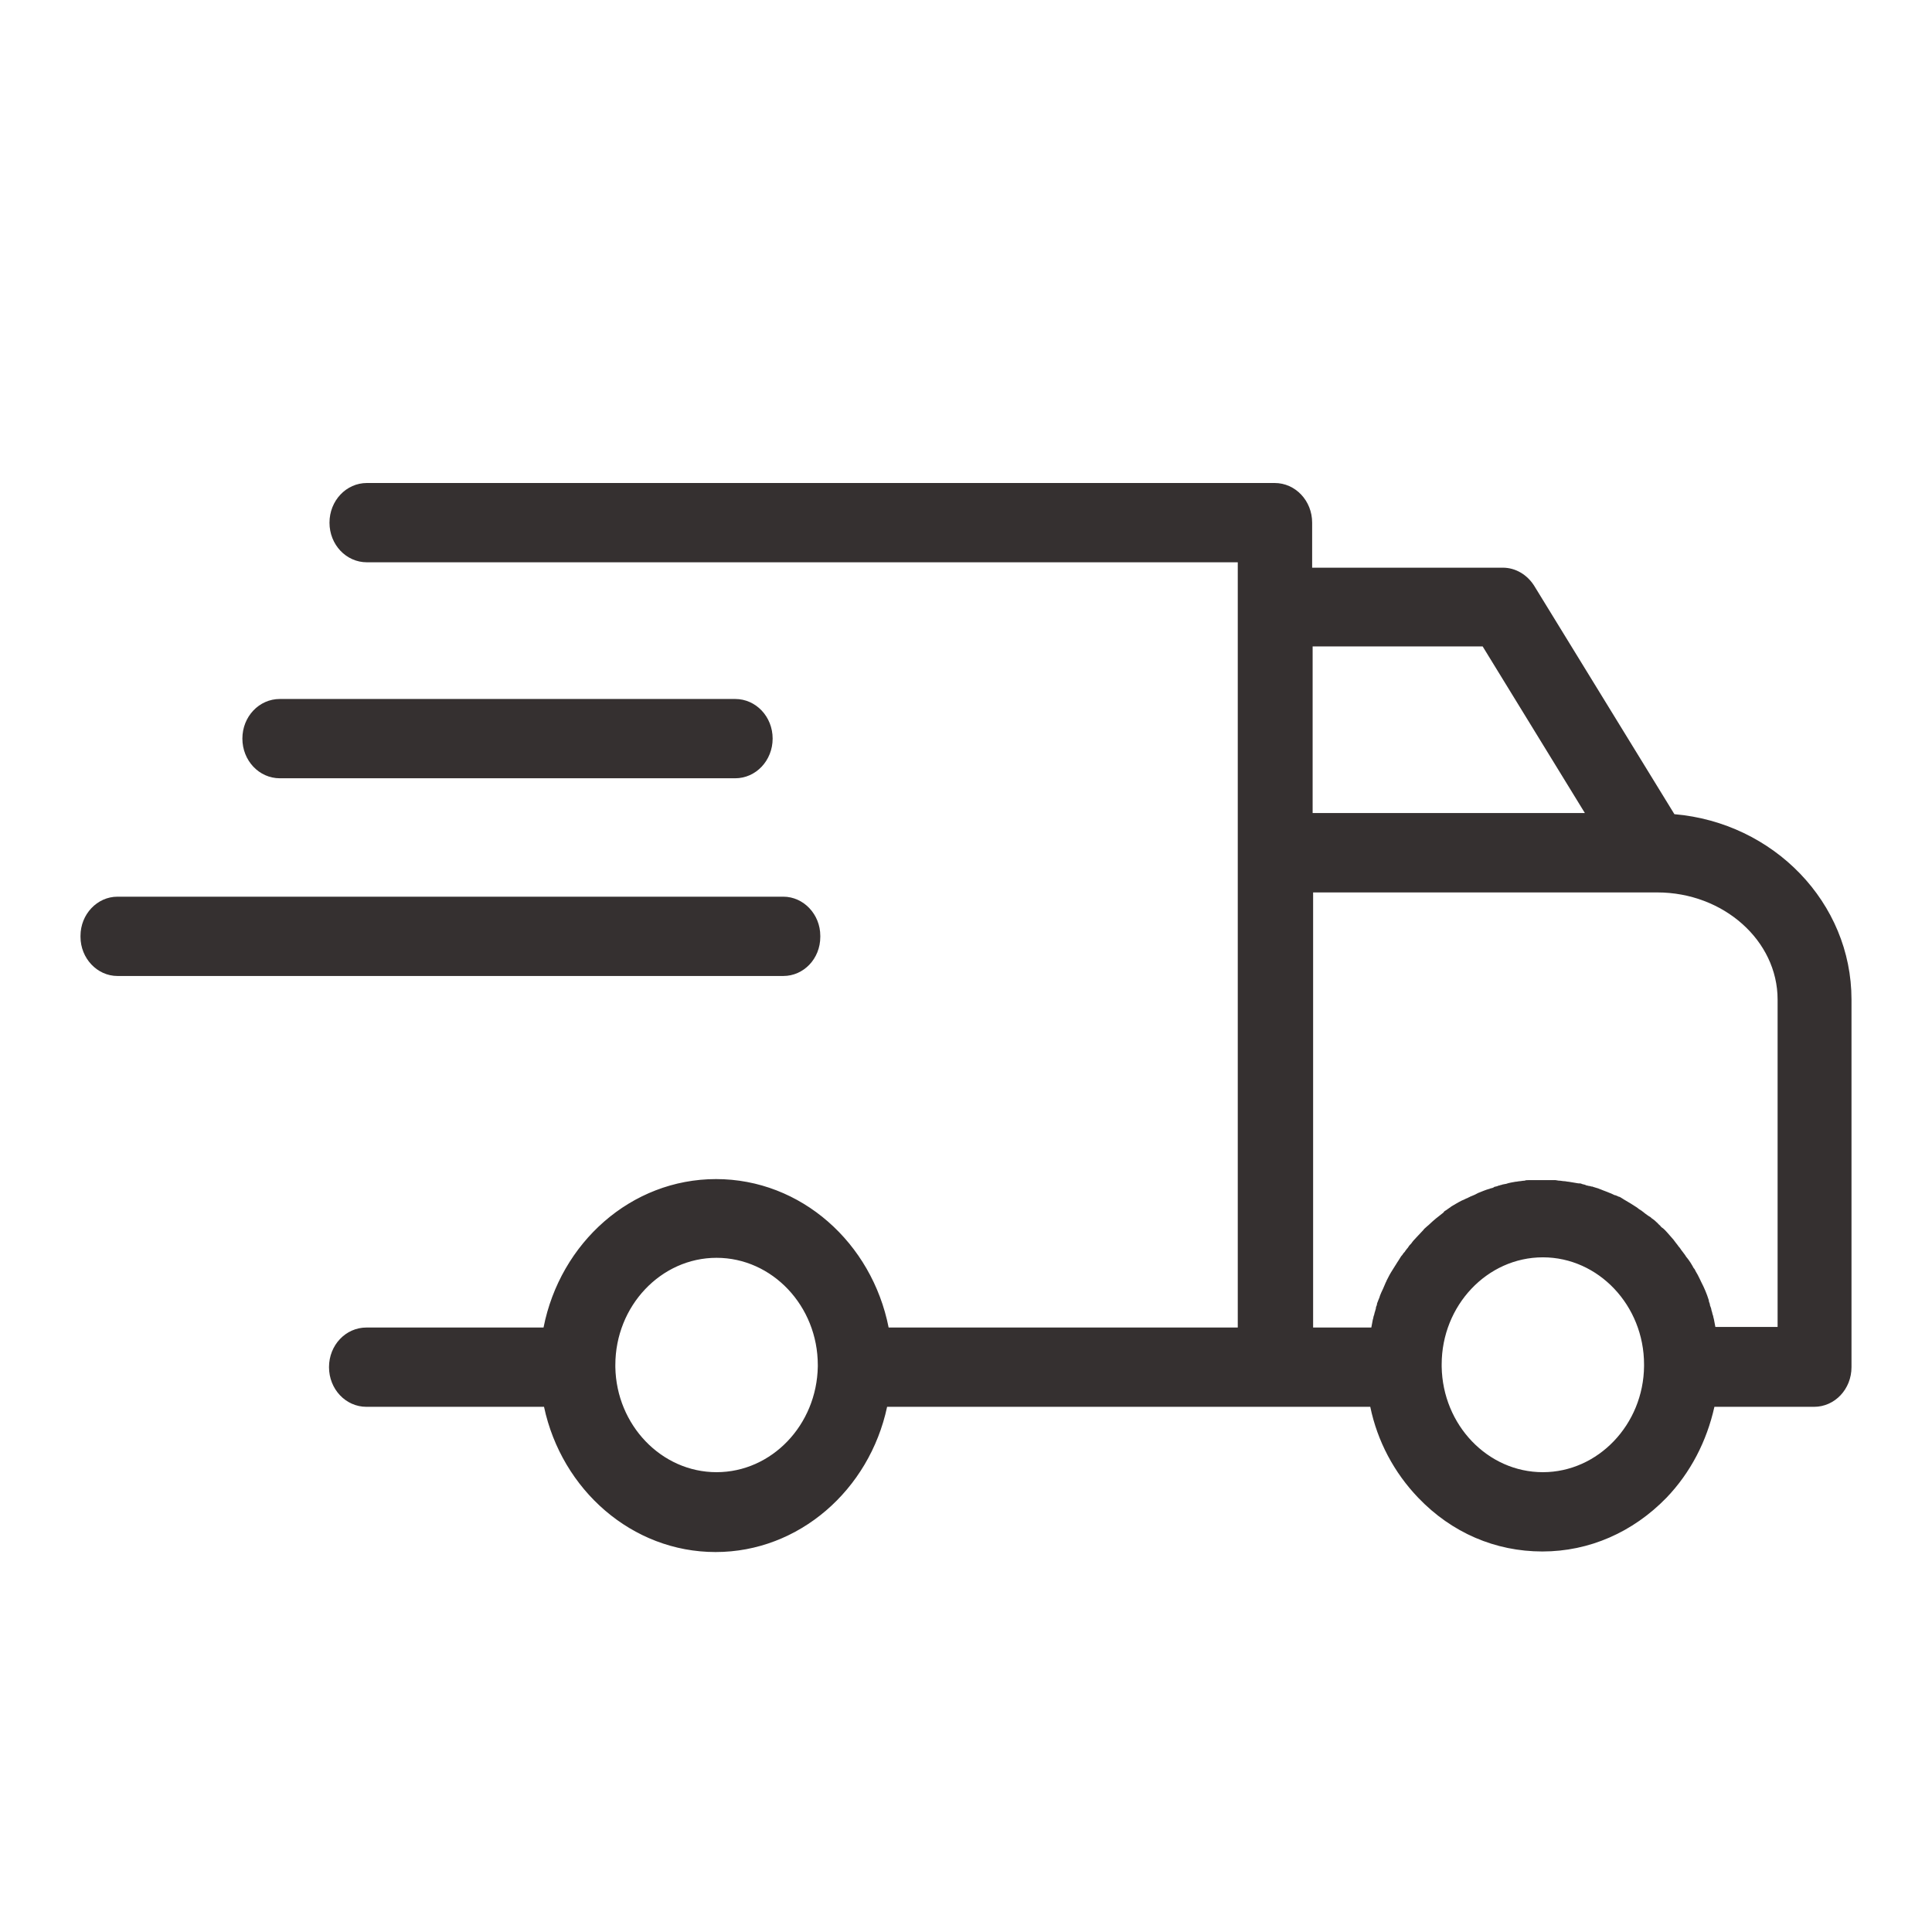
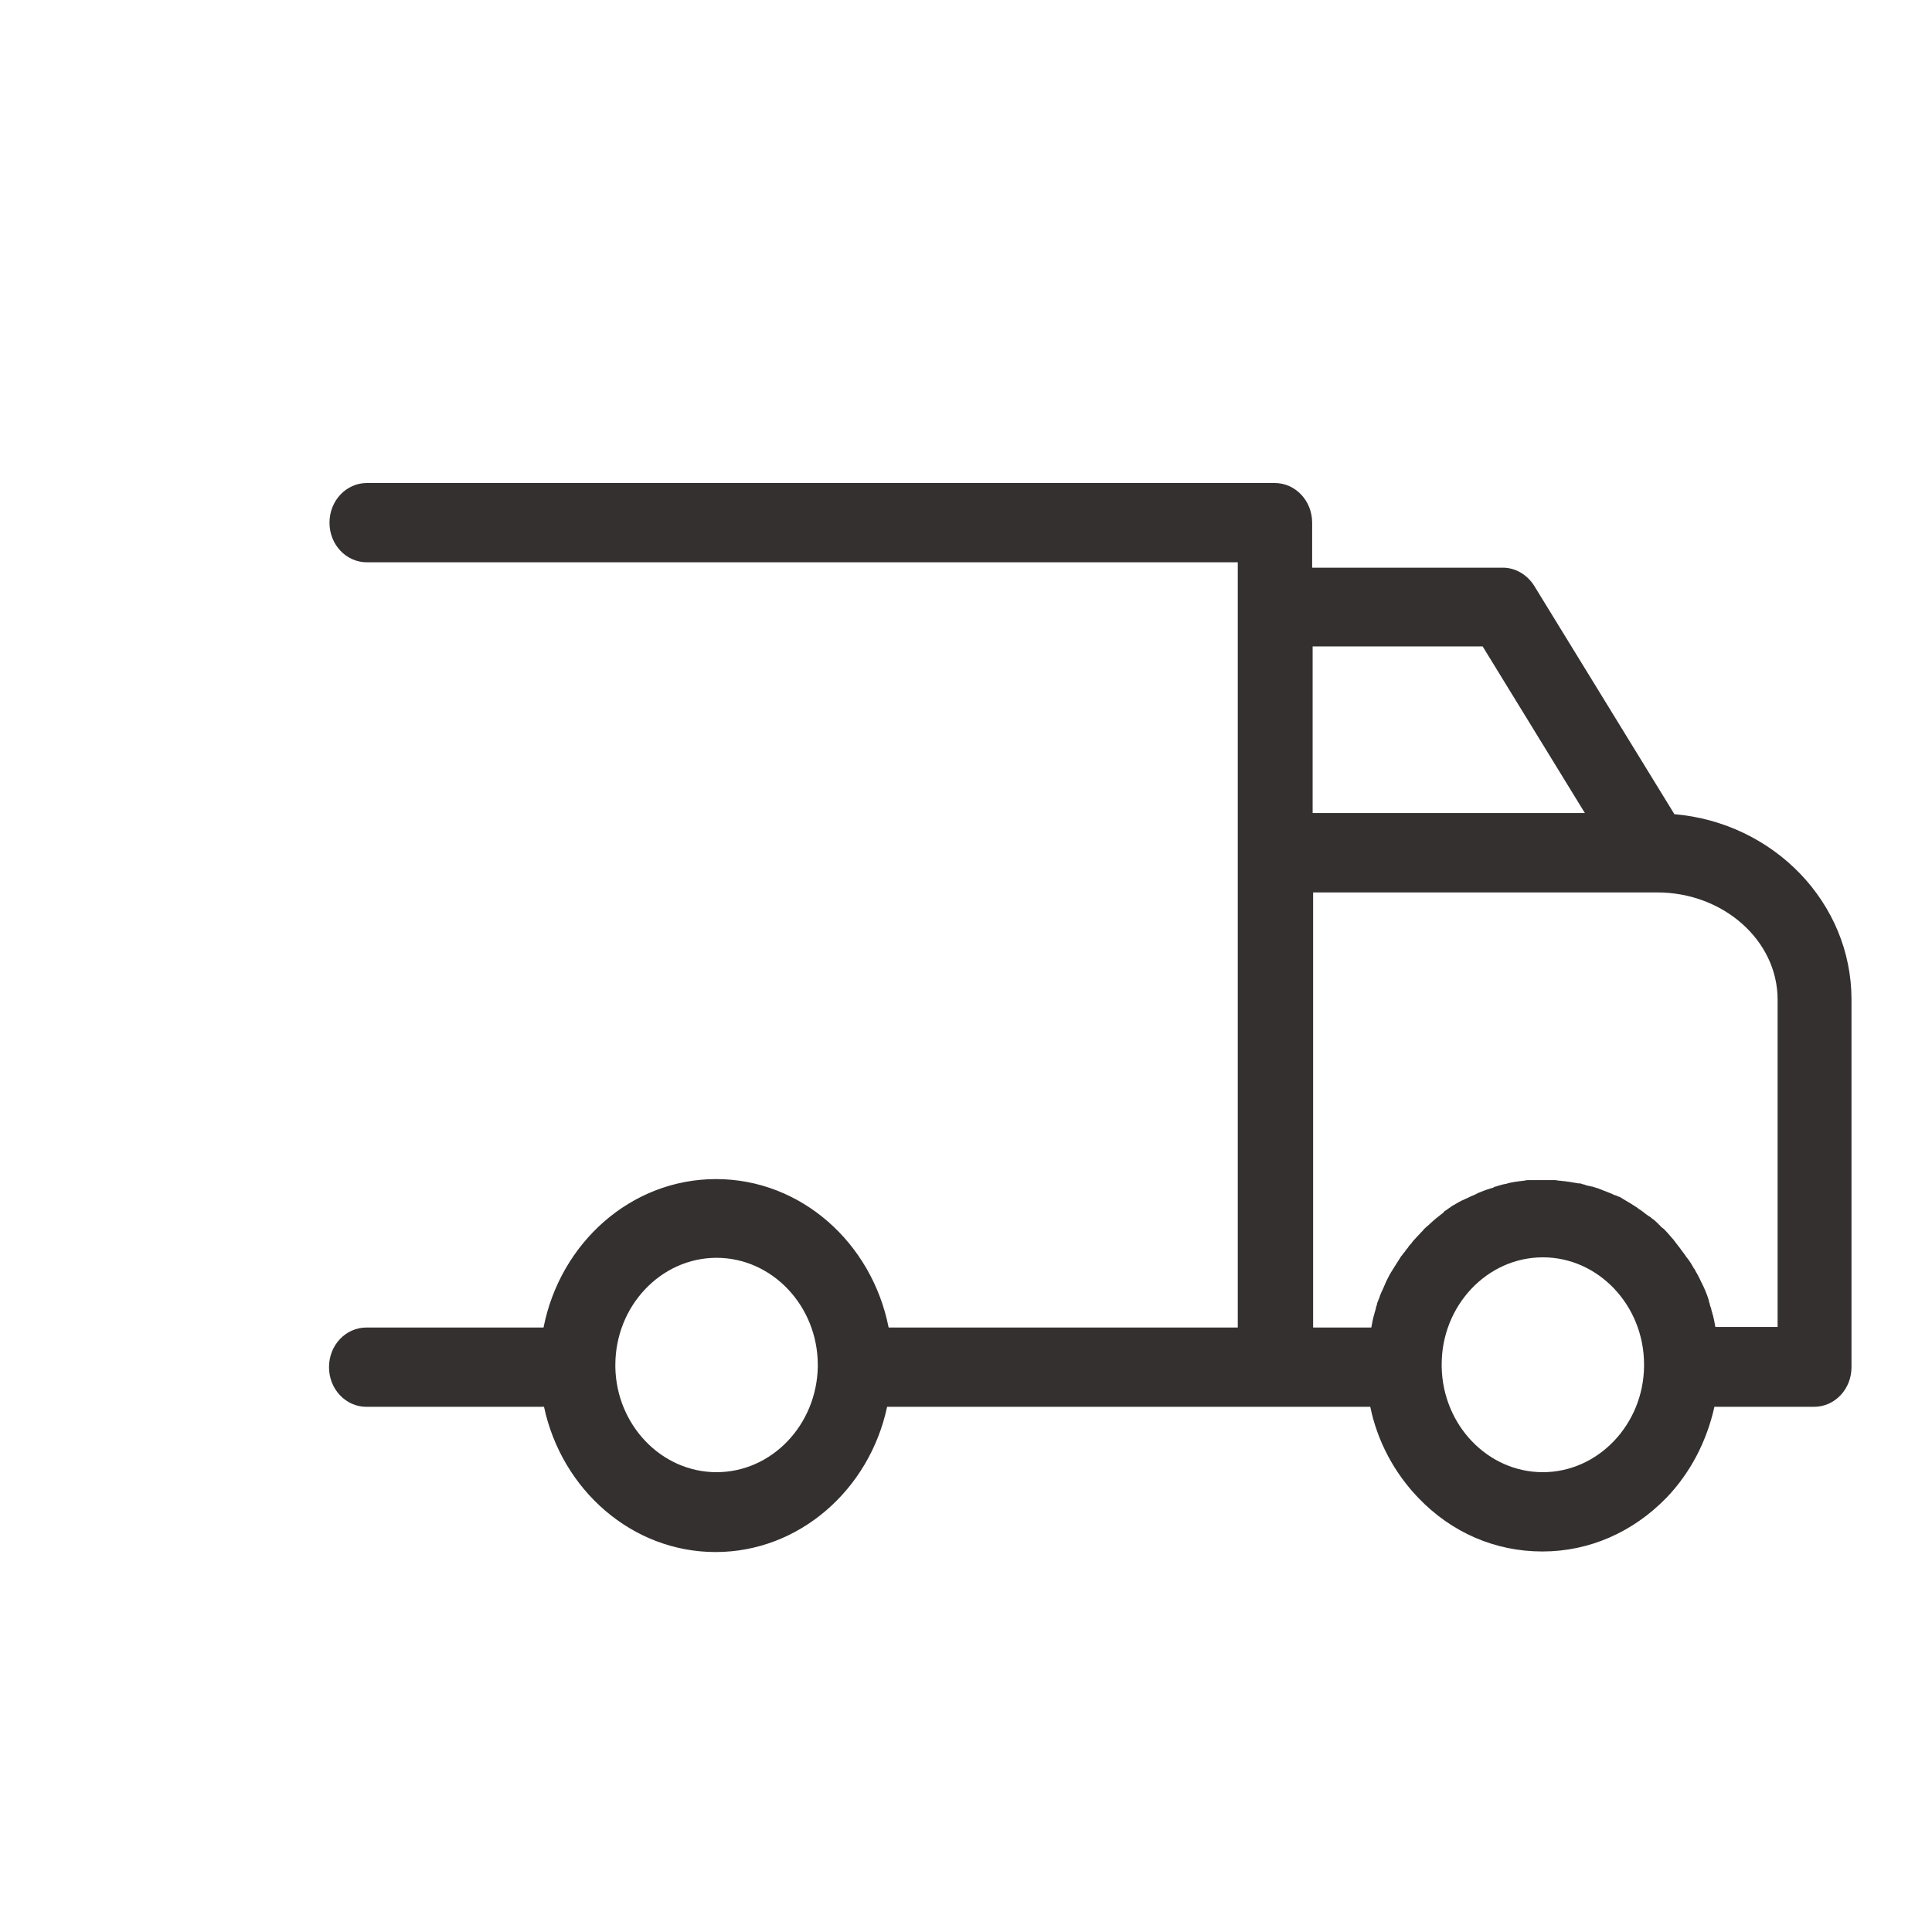
<svg xmlns="http://www.w3.org/2000/svg" width="24" height="24" viewBox="0 0 24 24" fill="none">
  <path d="M20.8 10.114L19.059 7.278C18.971 7.138 18.826 7.052 18.669 7.052H16.3V6.493C16.3 6.22 16.092 6 15.834 6H4.558C4.3 6 4.093 6.22 4.093 6.493C4.093 6.766 4.3 6.985 4.558 6.985H15.376V16.491H11.039C10.831 15.439 9.951 14.647 8.895 14.647C7.839 14.647 6.959 15.439 6.752 16.491H4.552C4.294 16.491 4.087 16.71 4.087 16.983C4.087 17.256 4.294 17.476 4.552 17.476H6.758C6.978 18.508 7.852 19.28 8.889 19.28C9.926 19.28 10.8 18.508 11.02 17.476H17.022C17.11 17.902 17.318 18.294 17.619 18.607C18.034 19.04 18.575 19.273 19.16 19.273C19.744 19.273 20.285 19.033 20.7 18.607C21.001 18.294 21.202 17.902 21.297 17.476H22.535C22.793 17.476 23 17.256 23 16.983V12.417C23 11.212 22.032 10.22 20.8 10.114ZM18.418 8.03L19.688 10.1H16.306V8.03H18.418ZM8.901 18.288C8.216 18.288 7.657 17.702 7.644 16.983C7.644 16.977 7.644 16.97 7.644 16.97C7.644 16.963 7.644 16.963 7.644 16.957C7.644 16.224 8.21 15.625 8.901 15.625C9.593 15.625 10.159 16.224 10.159 16.957C10.159 16.963 10.159 16.97 10.159 16.977C10.146 17.702 9.586 18.288 8.901 18.288ZM20.423 16.97C20.417 17.695 19.851 18.288 19.166 18.288C18.481 18.288 17.921 17.702 17.909 16.977V16.97C17.909 16.963 17.909 16.963 17.909 16.957V16.95C17.909 16.218 18.474 15.619 19.166 15.619C19.857 15.619 20.423 16.218 20.423 16.95V16.957C20.423 16.963 20.423 16.97 20.423 16.97ZM22.076 16.484H21.309C21.303 16.451 21.297 16.417 21.29 16.384C21.284 16.371 21.284 16.351 21.278 16.337C21.271 16.324 21.271 16.304 21.265 16.291C21.259 16.278 21.259 16.258 21.253 16.244C21.246 16.231 21.24 16.211 21.24 16.198C21.234 16.184 21.227 16.165 21.227 16.151C21.202 16.071 21.171 15.998 21.133 15.925C21.127 15.912 21.121 15.898 21.114 15.885C21.102 15.865 21.096 15.845 21.083 15.825C21.077 15.812 21.07 15.805 21.064 15.792C21.058 15.778 21.052 15.765 21.039 15.752C21.014 15.705 20.989 15.665 20.957 15.625C20.951 15.619 20.945 15.612 20.938 15.599C20.926 15.579 20.907 15.559 20.894 15.539C20.888 15.532 20.882 15.525 20.875 15.512C20.875 15.512 20.875 15.512 20.869 15.505C20.863 15.492 20.85 15.486 20.844 15.472C20.825 15.446 20.806 15.426 20.788 15.399C20.762 15.372 20.744 15.346 20.718 15.319C20.712 15.312 20.706 15.306 20.7 15.299C20.693 15.293 20.687 15.286 20.681 15.279C20.674 15.273 20.662 15.259 20.649 15.252C20.643 15.246 20.63 15.239 20.624 15.226C20.605 15.213 20.593 15.193 20.574 15.179C20.555 15.159 20.536 15.146 20.517 15.133C20.505 15.119 20.492 15.113 20.48 15.106C20.467 15.099 20.454 15.086 20.442 15.079C20.436 15.073 20.423 15.066 20.417 15.059C20.41 15.053 20.398 15.046 20.392 15.04C20.379 15.033 20.373 15.026 20.36 15.02C20.354 15.013 20.341 15.006 20.335 15C20.285 14.966 20.228 14.933 20.172 14.9C20.159 14.893 20.153 14.886 20.14 14.88C20.128 14.873 20.121 14.866 20.109 14.866C20.096 14.86 20.084 14.853 20.065 14.847H20.058C20.046 14.84 20.027 14.833 20.014 14.826C19.995 14.82 19.983 14.813 19.964 14.806C19.945 14.8 19.933 14.793 19.914 14.787C19.895 14.78 19.882 14.773 19.863 14.767C19.851 14.76 19.838 14.76 19.82 14.753C19.807 14.747 19.794 14.747 19.782 14.74C19.782 14.74 19.782 14.74 19.776 14.74C19.763 14.74 19.757 14.733 19.744 14.733C19.732 14.733 19.725 14.727 19.713 14.727C19.706 14.727 19.7 14.72 19.694 14.72C19.681 14.713 19.662 14.713 19.65 14.707C19.637 14.7 19.625 14.7 19.606 14.7C19.568 14.693 19.524 14.687 19.486 14.68C19.468 14.68 19.449 14.673 19.43 14.673C19.411 14.673 19.392 14.667 19.38 14.667C19.38 14.667 19.38 14.667 19.373 14.667C19.354 14.667 19.335 14.66 19.323 14.66C19.31 14.66 19.291 14.66 19.279 14.66C19.273 14.66 19.266 14.66 19.266 14.66C19.247 14.66 19.235 14.66 19.216 14.66C19.197 14.66 19.178 14.66 19.16 14.66C19.141 14.66 19.122 14.66 19.103 14.66C19.084 14.66 19.072 14.66 19.053 14.66C19.046 14.66 19.04 14.66 19.034 14.66C19.021 14.66 19.002 14.66 18.99 14.66C18.971 14.66 18.952 14.66 18.939 14.667C18.939 14.667 18.939 14.667 18.933 14.667C18.914 14.667 18.895 14.673 18.883 14.673C18.864 14.673 18.845 14.68 18.826 14.68C18.789 14.687 18.745 14.693 18.707 14.707C18.694 14.707 18.682 14.713 18.669 14.713C18.657 14.72 18.638 14.72 18.625 14.727C18.619 14.727 18.613 14.727 18.606 14.733C18.6 14.733 18.587 14.74 18.581 14.74C18.569 14.74 18.556 14.747 18.55 14.753C18.537 14.76 18.518 14.76 18.506 14.767C18.456 14.78 18.412 14.8 18.361 14.82C18.349 14.826 18.336 14.833 18.323 14.84C18.305 14.847 18.279 14.86 18.261 14.866C18.254 14.873 18.242 14.873 18.235 14.88C18.223 14.886 18.217 14.886 18.204 14.893C18.192 14.9 18.179 14.906 18.16 14.913C18.148 14.92 18.135 14.926 18.122 14.933C18.097 14.946 18.066 14.966 18.041 14.98C18.028 14.986 18.015 15 18.003 15.006C17.99 15.013 17.978 15.026 17.965 15.033C17.953 15.04 17.94 15.046 17.934 15.059L17.927 15.066C17.865 15.113 17.808 15.159 17.752 15.213C17.739 15.226 17.726 15.233 17.714 15.246C17.701 15.259 17.689 15.266 17.682 15.279C17.67 15.293 17.663 15.299 17.651 15.312C17.638 15.326 17.632 15.332 17.619 15.346C17.607 15.359 17.601 15.366 17.588 15.379C17.569 15.399 17.55 15.419 17.532 15.446C17.519 15.459 17.506 15.472 17.494 15.492C17.488 15.505 17.475 15.512 17.469 15.525C17.469 15.525 17.469 15.525 17.462 15.532C17.456 15.545 17.45 15.552 17.437 15.565L17.431 15.572C17.425 15.585 17.412 15.599 17.406 15.605C17.399 15.619 17.387 15.632 17.381 15.645C17.374 15.659 17.362 15.672 17.355 15.685C17.349 15.698 17.337 15.712 17.33 15.725C17.324 15.738 17.311 15.752 17.305 15.765C17.299 15.778 17.286 15.792 17.28 15.805C17.274 15.818 17.267 15.825 17.261 15.838C17.249 15.858 17.242 15.878 17.23 15.898C17.224 15.905 17.224 15.918 17.217 15.925C17.205 15.951 17.192 15.985 17.18 16.011C17.173 16.025 17.167 16.038 17.161 16.051C17.154 16.071 17.142 16.091 17.136 16.118C17.129 16.131 17.123 16.151 17.117 16.165C17.11 16.178 17.104 16.198 17.104 16.211C17.098 16.224 17.091 16.238 17.091 16.258C17.085 16.271 17.085 16.284 17.079 16.298C17.073 16.311 17.073 16.331 17.066 16.344C17.06 16.358 17.06 16.378 17.054 16.391C17.047 16.424 17.041 16.457 17.035 16.491H16.312V11.086H20.586C21.41 11.086 22.082 11.685 22.082 12.417V16.484H22.076Z" fill="#353030" />
-   <path d="M9.133 9.668H3.476C3.218 9.668 3.011 9.448 3.011 9.175C3.011 8.902 3.218 8.683 3.476 8.683H9.133C9.39 8.683 9.598 8.902 9.598 9.175C9.598 9.448 9.39 9.668 9.133 9.668Z" fill="#353030" />
-   <path d="M9.731 12.124H1.459C1.207 12.124 1 11.904 1 11.638V11.625C1 11.358 1.207 11.139 1.459 11.139H9.731C9.982 11.139 10.19 11.358 10.19 11.625V11.638C10.19 11.911 9.982 12.124 9.731 12.124Z" fill="#353030" />
</svg>